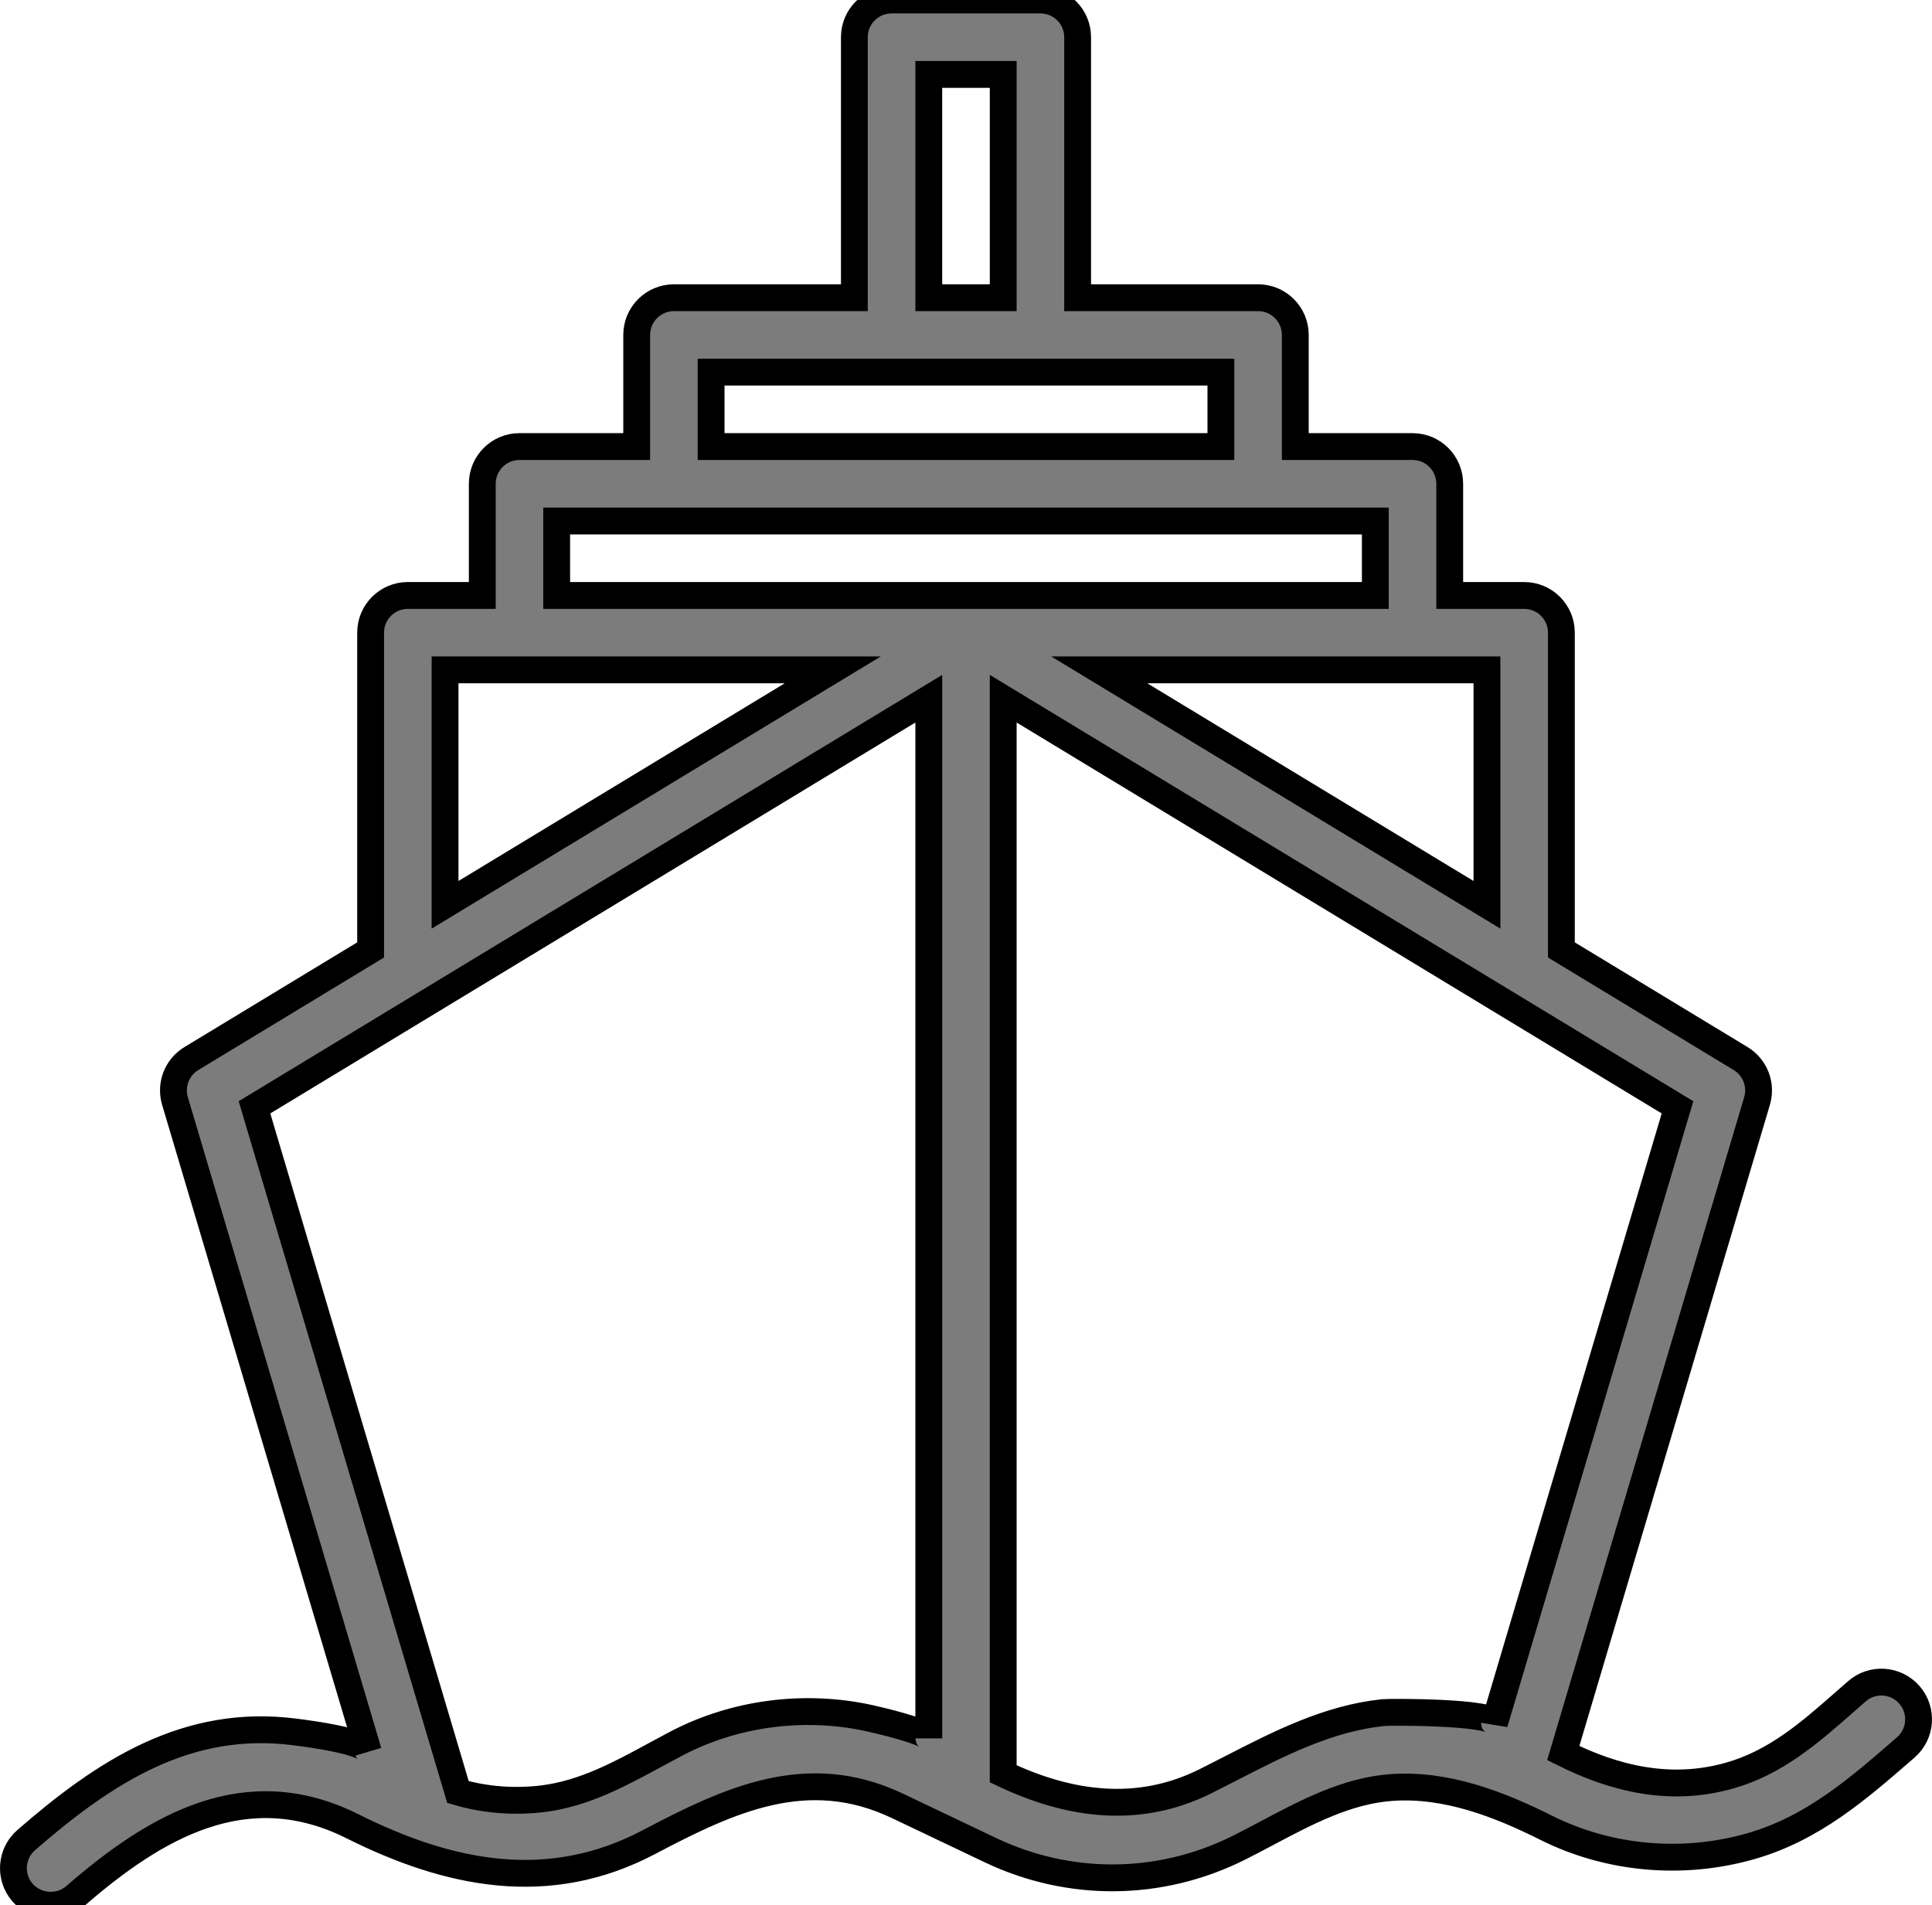
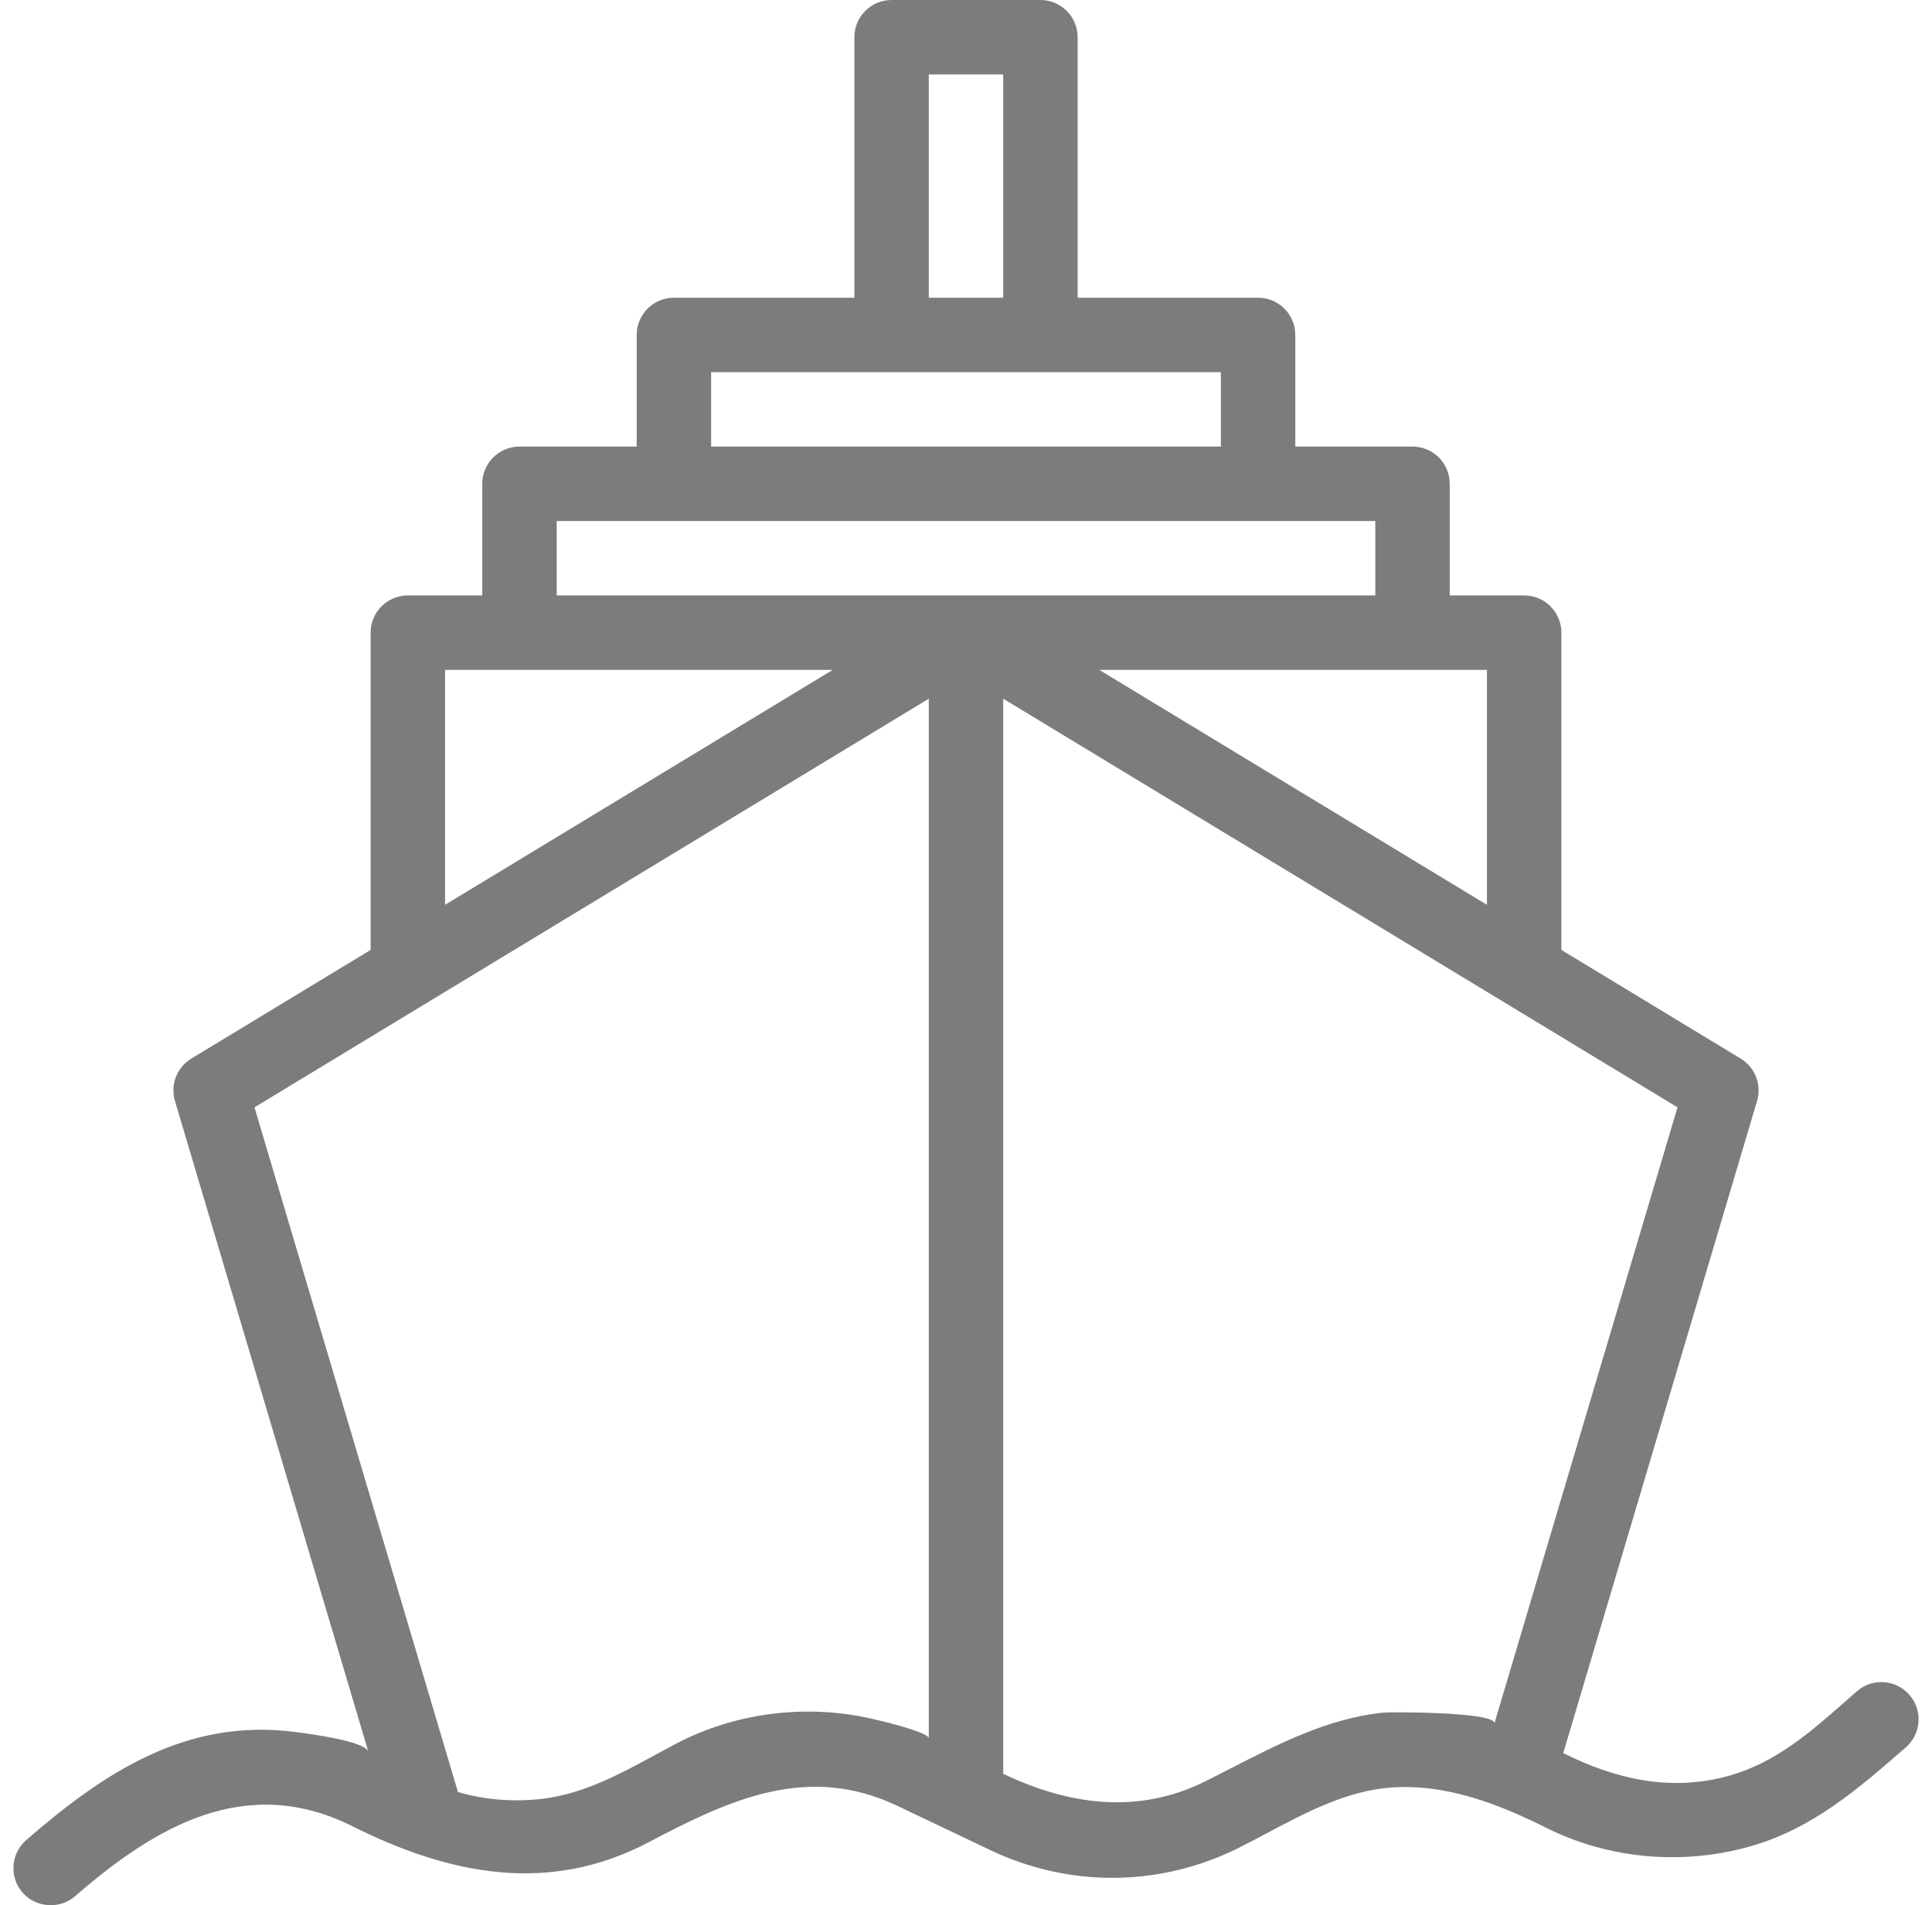
<svg xmlns="http://www.w3.org/2000/svg" width="72" height="71" viewBox="0 0 72 71" fill="none">
  <path d="M71.16 63.163C70.657 62.584 69.781 62.523 69.203 63.026C69.056 63.154 68.909 63.283 68.763 63.412C67.446 64.57 66.162 65.698 64.416 66.181C62.259 66.777 60.21 66.307 58.258 65.331L65.48 41.03C65.659 40.425 65.408 39.776 64.869 39.449L58.188 35.4V23.576C58.188 22.811 57.567 22.19 56.801 22.19H54.027V18.029C54.027 17.263 53.407 16.642 52.641 16.642H48.272V12.482C48.272 11.716 47.652 11.095 46.886 11.095H40.16V1.387C40.16 0.621 39.539 0 38.773 0H33.227C32.461 0 31.84 0.621 31.84 1.387V11.095H25.114C24.348 11.095 23.728 11.716 23.728 12.482V16.642H19.359C18.593 16.642 17.973 17.263 17.973 18.029V22.19H15.199C14.433 22.19 13.812 22.811 13.812 23.576V35.4L7.131 39.449C6.592 39.775 6.341 40.425 6.521 41.03L13.728 65.281C13.608 64.88 11.518 64.611 11.034 64.549L10.993 64.544C6.956 64.021 3.885 66.044 0.977 68.573C0.399 69.076 0.338 69.952 0.84 70.53C1.32 71.082 2.213 71.174 2.796 70.666C5.793 68.061 9.171 66.076 13.136 68.058C16.722 69.852 20.435 70.621 24.171 68.655C27.183 67.069 30.09 65.7 33.452 67.301L36.908 68.947C39.866 70.355 43.242 70.323 46.172 68.858C46.521 68.683 46.871 68.498 47.224 68.31C48.695 67.53 50.21 66.726 51.874 66.612C53.895 66.473 55.848 67.226 57.624 68.115C59.97 69.288 62.717 69.522 65.236 68.804C67.541 68.147 69.222 66.685 70.986 65.151L71.023 65.119C71.601 64.616 71.662 63.741 71.16 63.163ZM55.414 24.963V33.719L40.965 24.963H55.414ZM34.613 2.774H37.387V11.095H34.613V2.774ZM26.501 13.868H45.499V16.642H26.501V13.868ZM16.586 24.963H31.035L16.586 33.719V24.963ZM34.613 64.782C34.613 64.535 32.636 64.081 32.378 64.025C29.965 63.502 27.373 63.834 25.186 64.986C24.933 65.119 24.681 65.255 24.43 65.392C23.103 66.113 21.777 66.834 20.251 67.03L20.241 67.031C19.18 67.16 18.094 67.082 17.067 66.783L9.484 41.266L34.613 26.038V64.782ZM20.746 22.19V19.416H51.254V22.19H20.746ZM55.694 64.219C55.71 63.79 51.806 63.794 51.545 63.822C49.491 64.039 47.673 64.973 45.865 65.902C45.554 66.062 45.243 66.221 44.931 66.377C42.422 67.632 39.84 67.271 37.387 66.103V26.038L62.516 41.266L55.694 64.219Z" fill="#7C7C7C" />
-   <path d="M71.16 63.163C70.657 62.584 69.781 62.523 69.203 63.026C69.056 63.154 68.909 63.283 68.763 63.412C67.446 64.57 66.162 65.698 64.416 66.181C62.259 66.777 60.21 66.307 58.258 65.331L65.48 41.03C65.659 40.425 65.408 39.776 64.869 39.449L58.188 35.4V23.576C58.188 22.811 57.567 22.19 56.801 22.19H54.027V18.029C54.027 17.263 53.407 16.642 52.641 16.642H48.272V12.482C48.272 11.716 47.652 11.095 46.886 11.095H40.16V1.387C40.16 0.621 39.539 0 38.773 0H33.227C32.461 0 31.84 0.621 31.84 1.387V11.095H25.114C24.348 11.095 23.728 11.716 23.728 12.482V16.642H19.359C18.593 16.642 17.973 17.263 17.973 18.029V22.19H15.199C14.433 22.19 13.812 22.811 13.812 23.576V35.4L7.131 39.449C6.592 39.775 6.341 40.425 6.521 41.03L13.728 65.281C13.608 64.88 11.518 64.611 11.034 64.549L10.993 64.544C6.956 64.021 3.885 66.044 0.977 68.573C0.399 69.076 0.338 69.952 0.84 70.53C1.32 71.082 2.213 71.174 2.796 70.666C5.793 68.061 9.171 66.076 13.136 68.058C16.722 69.852 20.435 70.621 24.171 68.655C27.183 67.069 30.09 65.7 33.452 67.301L36.908 68.947C39.866 70.355 43.242 70.323 46.172 68.858C46.521 68.683 46.871 68.498 47.224 68.31C48.695 67.53 50.21 66.726 51.874 66.612C53.895 66.473 55.848 67.226 57.624 68.115C59.97 69.288 62.717 69.522 65.236 68.804C67.541 68.147 69.222 66.685 70.986 65.151L71.023 65.119C71.601 64.616 71.662 63.741 71.16 63.163ZM55.414 24.963V33.719L40.965 24.963H55.414ZM34.613 2.774H37.387V11.095H34.613V2.774ZM26.501 13.868H45.499V16.642H26.501V13.868ZM16.586 24.963H31.035L16.586 33.719V24.963ZM34.613 64.782C34.613 64.535 32.636 64.081 32.378 64.025C29.965 63.502 27.373 63.834 25.186 64.986C24.933 65.119 24.681 65.255 24.43 65.392C23.103 66.113 21.777 66.834 20.251 67.03L20.241 67.031C19.18 67.16 18.094 67.082 17.067 66.783L9.484 41.266L34.613 26.038V64.782ZM20.746 22.19V19.416H51.254V22.19H20.746ZM55.694 64.219C55.71 63.79 51.806 63.794 51.545 63.822C49.491 64.039 47.673 64.973 45.865 65.902C45.554 66.062 45.243 66.221 44.931 66.377C42.422 67.632 39.84 67.271 37.387 66.103V26.038L62.516 41.266L55.694 64.219Z" stroke="black" />
</svg>